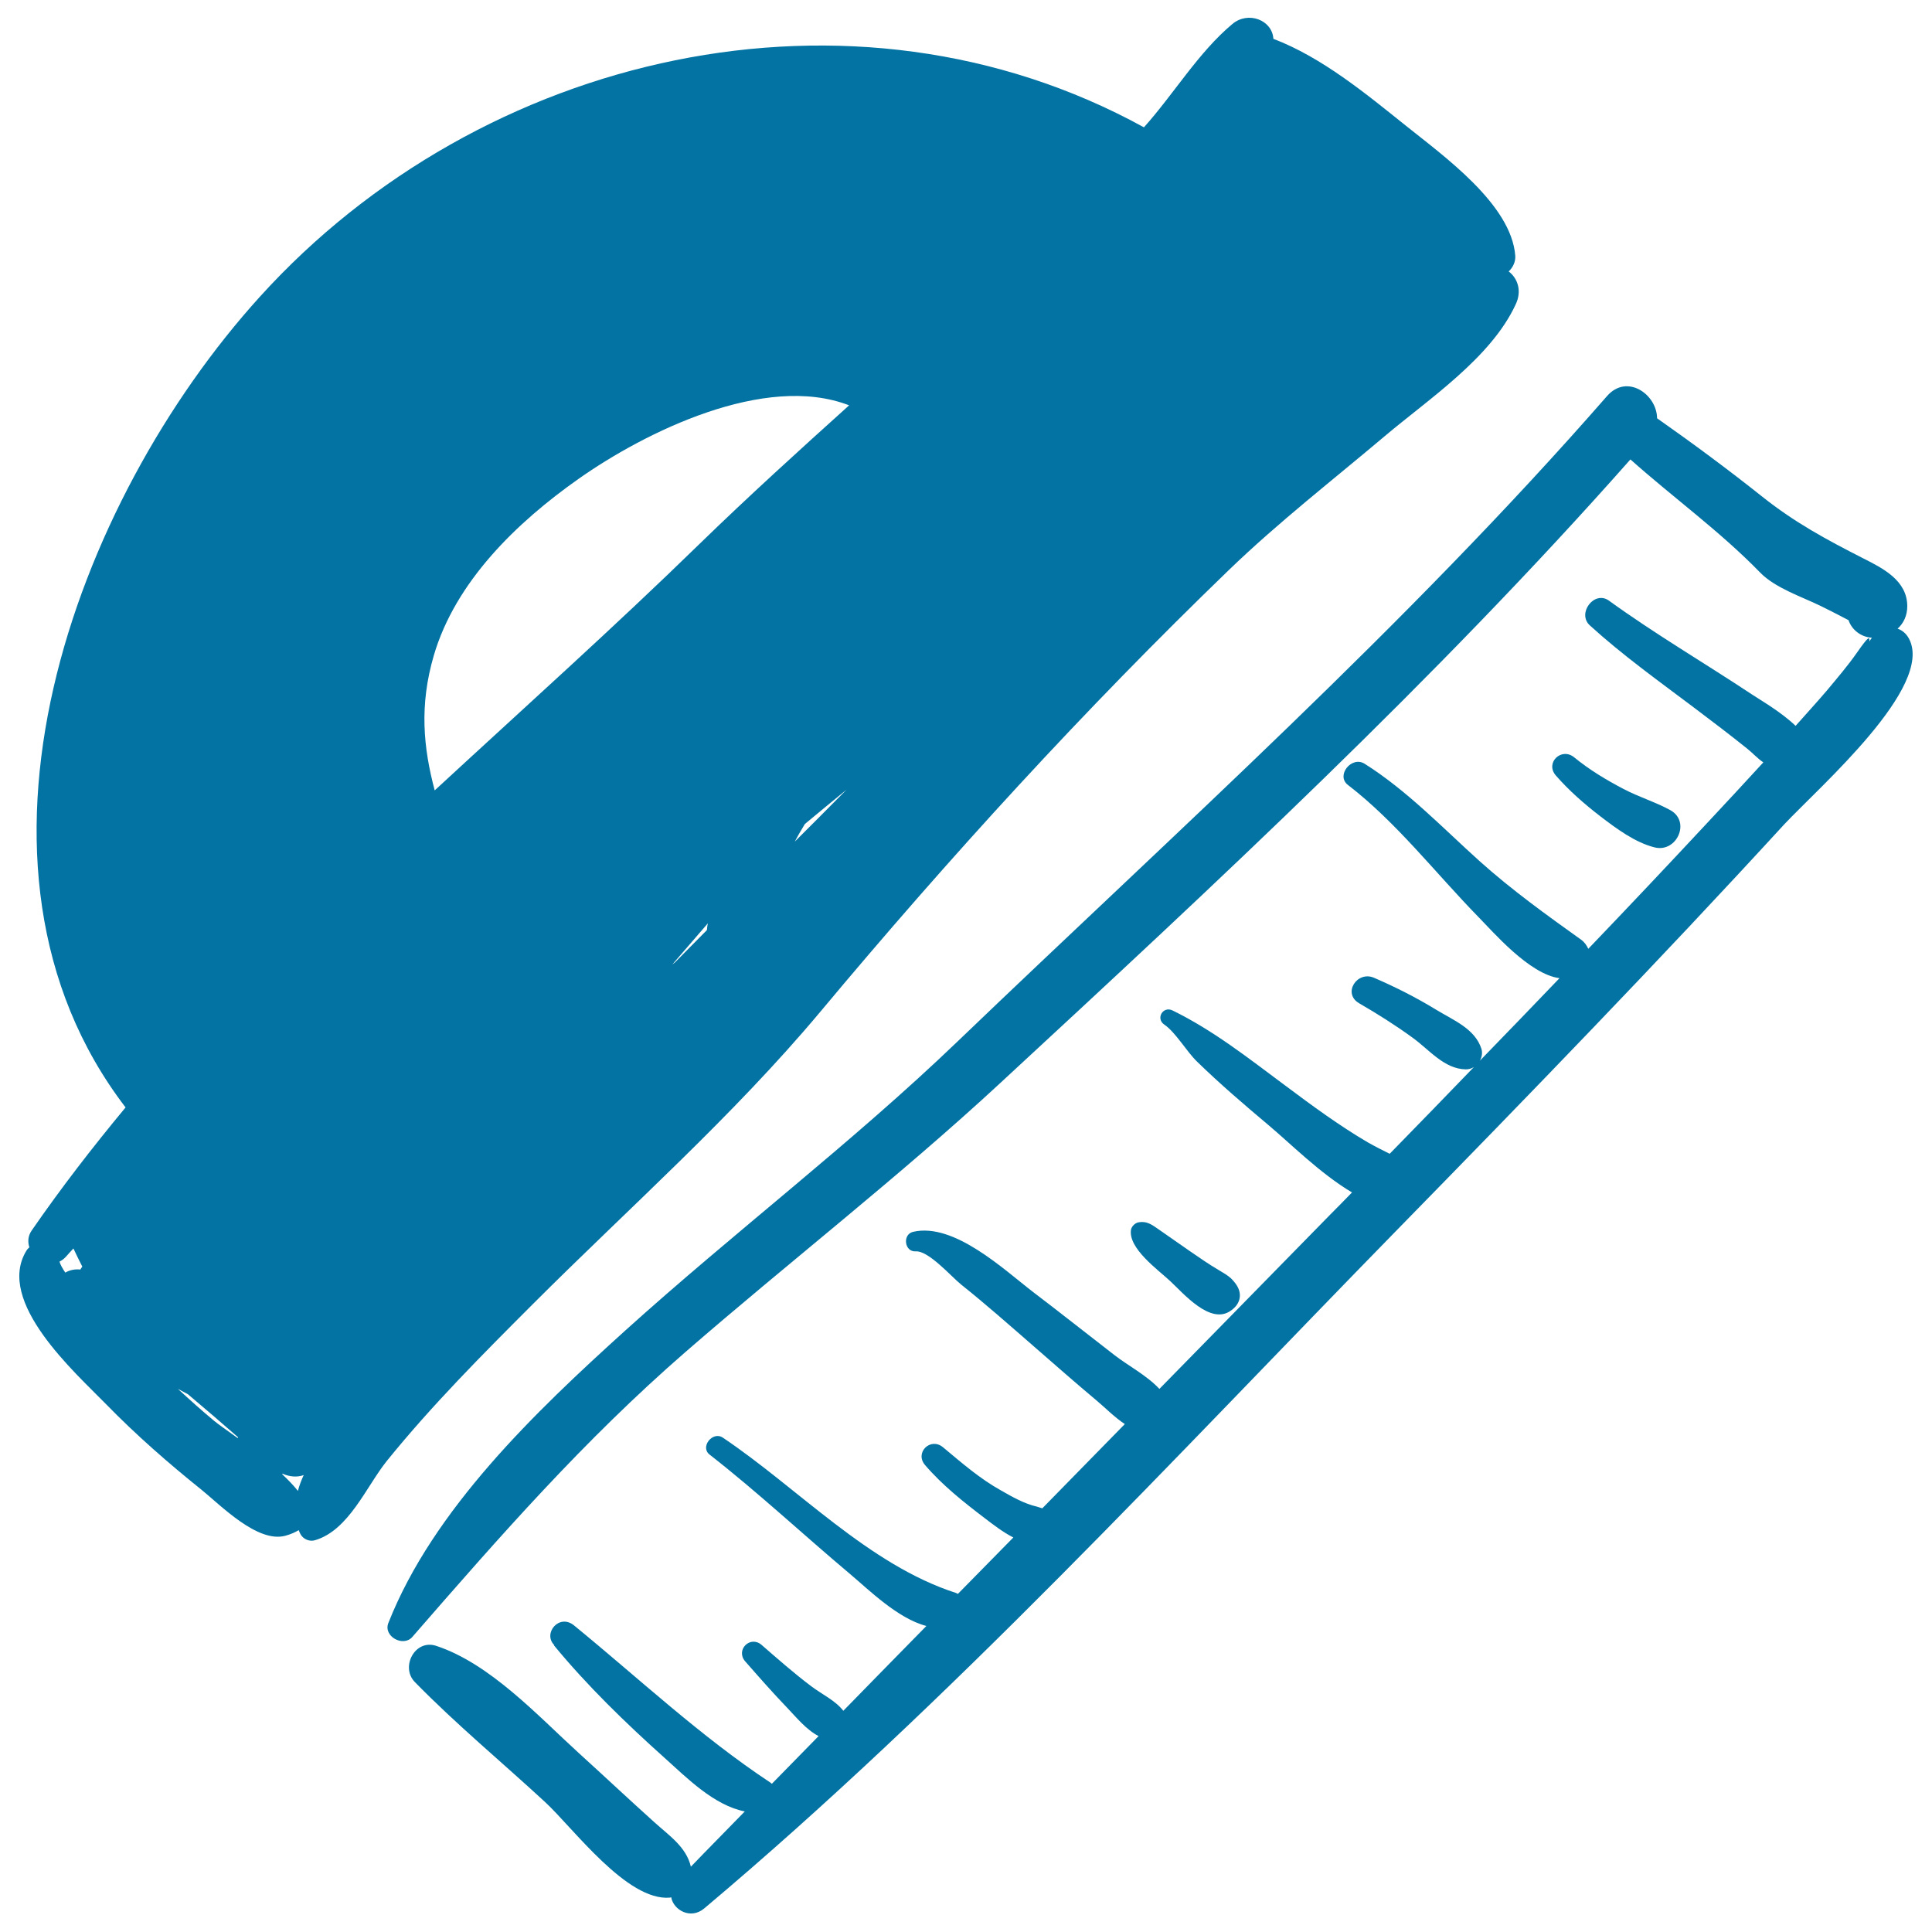
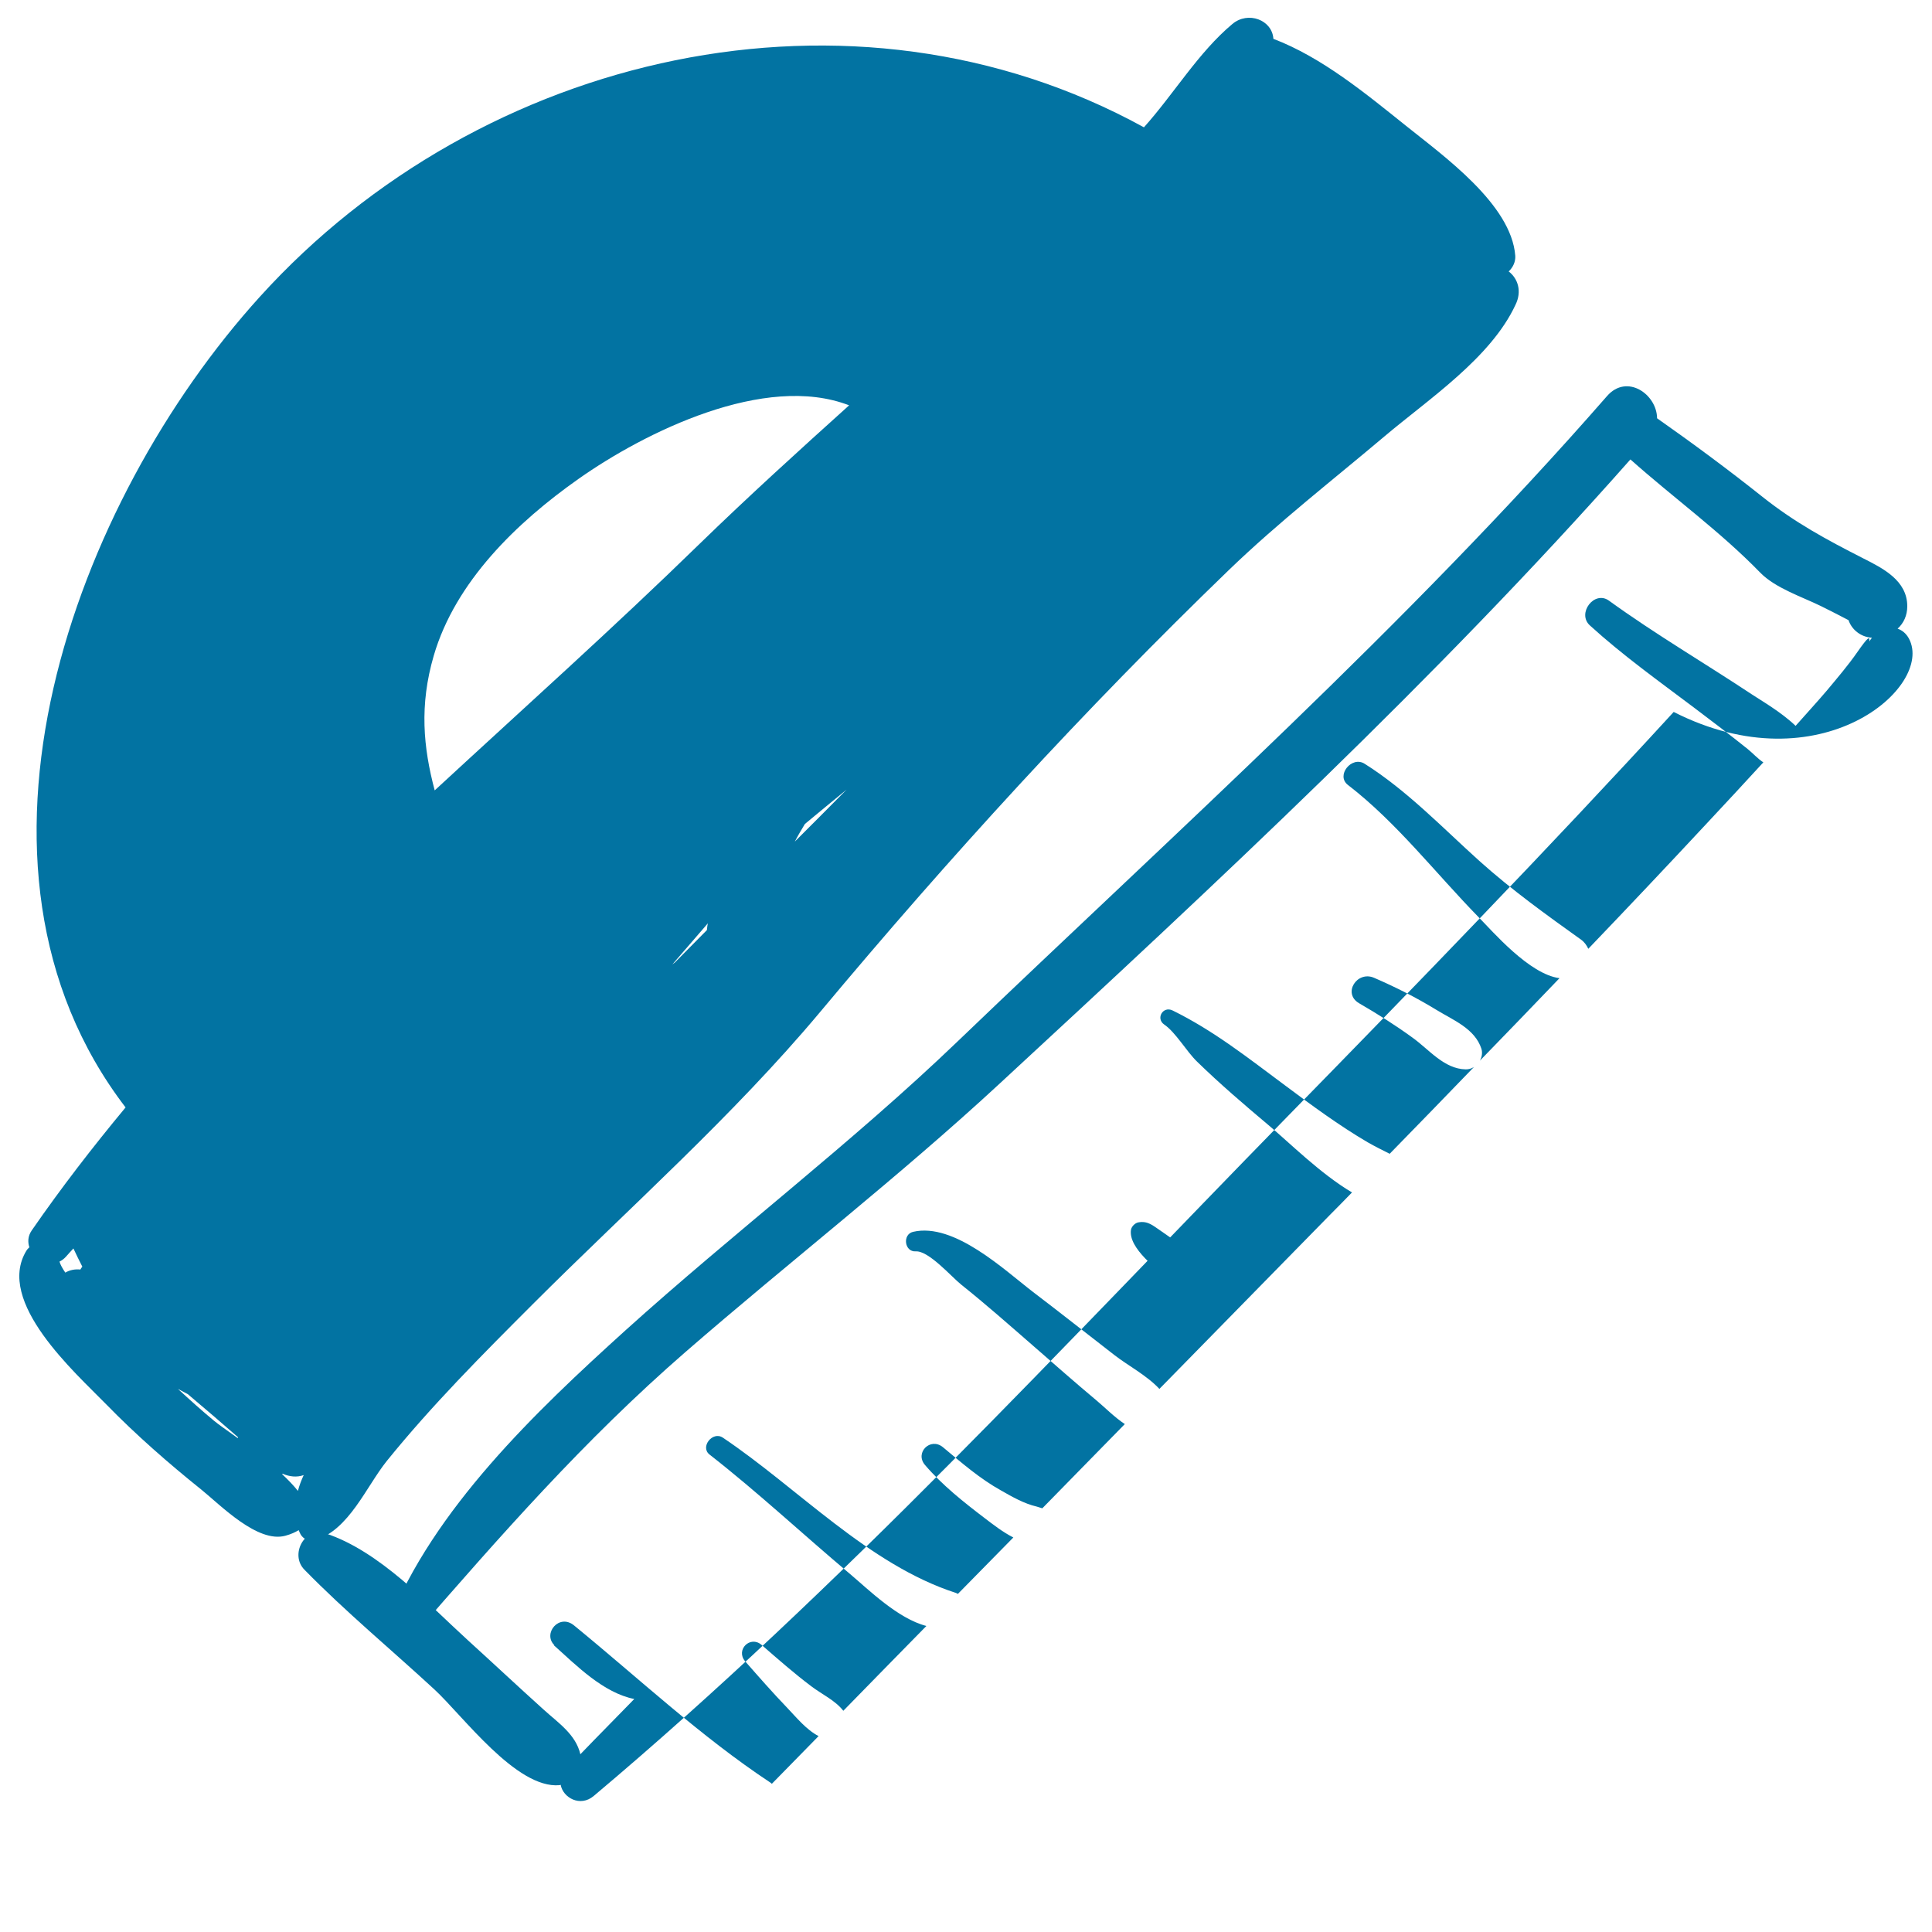
<svg xmlns="http://www.w3.org/2000/svg" viewBox="0 0 1000 1000" style="fill:#0273a2">
  <title>Educational Hand Drawn Rulers SVG icon</title>
  <g>
    <g>
      <path d="M780.9,140.5c2.2-2.1,3.6-5,3.4-8.1c-2-26.7-37.3-51.8-56.7-67.4c-20.5-16.4-43.3-35.3-68.5-44.9c-0.6-9.8-13.1-14.5-21.2-7.7c-17.6,14.7-30.3,36.2-45.8,53.5C441-17.1,249,27.1,134.5,153.6C38.4,259.6-31.1,447.8,65,573.2c-17.1,20.6-33.4,41.7-48.6,63.7c-2,2.9-2.1,6-1.2,8.7c-0.5,0.5-1.1,1-1.5,1.7c-16.3,26.5,25.5,63.4,41.3,79.6c15.4,15.8,32.1,30.4,49.3,44.2c10,8.1,29,27.7,43.4,23.8c2.9-0.8,5.1-1.8,6.9-2.9c0.3,0.7,0.6,1.5,1,2.2c1.4,2.5,4.7,3.9,7.5,3c17.5-5.2,26.5-27.8,37.1-41c23.2-28.7,49.5-55.1,75.6-81.2c49.9-49.9,103.4-97.1,148.7-151.2c66.9-80.1,136.5-156.3,211.6-228.8c25.5-24.6,53.7-46.5,80.7-69.3c22.6-19.1,54.8-40.4,67.6-67.9C787.9,150.7,785.6,144.1,780.9,140.5z M30.8,653c1.2-0.6,2.3-1.4,3.3-2.5c1.3-1.5,2.6-2.9,3.9-4.3c1.5,3.2,3,6.3,4.6,9.4c-0.4,0.5-0.7,1-1,1.5c-2.9-0.3-5.6,0.3-7.8,1.6C32.3,656.5,31.2,654.5,30.8,653z M92.1,718.9c1.7,0.9,3.4,1.8,5.1,2.7c8.7,7.3,17.4,14.8,26,22.3c-0.1,0.2-0.1,0.3-0.1,0.5c-5.7-4.1-10.4-7.4-12.3-9C104.5,730.2,98.3,724.6,92.1,718.9z M154.2,771.7c-2.3-2.9-5.1-5.8-8.2-8.7c0.1,0,0.1-0.1,0.2-0.1c0,0,0.1,0,0.1-0.1c3.4,1.5,7.3,2,10.9,0.7C155.9,766.3,154.9,769,154.2,771.7z M365.9,481.4c-5.5,5.6-11.1,11.2-16.6,16.8c-0.4,0.3-0.9,0.7-1.3,1c6.1-7.1,12.3-14.2,18.4-21.3C366.1,479.1,366,480.3,365.9,481.4z M411.4,435.6c1.6-3.1,3.4-6.1,5.2-9.1c7.2-6,14.4-11.9,21.6-17.8C429.3,417.7,420.3,426.7,411.4,435.6z M362,281.6c-44.3,43.2-91,85-137,127.5c-5.9-22.2-8-44-0.5-69.7c11.2-38.4,43.1-69.1,74.9-91.5c34.3-24.2,96.5-55,140.1-38.1C413.3,233.4,387.3,257,362,281.6z" />
-       <path d="M988.1,330.6c-1.5-2.8-3.6-4.4-5.9-5.2c3.1-2.8,5-6.8,5-11.6c0-13.4-12.7-19.7-23-24.9c-19-9.7-35-18.3-51.9-31.7c-17.7-14.1-36.1-27.7-54.6-40.7c-0.1-12.4-15.6-23.3-25.9-11.5c-103.5,118.5-222.5,225-336,333.9c-54.9,52.7-115.8,98.9-172.3,149.9c-46.1,41.7-99.3,92.4-122.5,151.3c-2.7,6.9,7.7,12.6,12.4,7.2c45.5-52.3,88.8-101.8,141.5-147.6c53.9-46.8,110.3-90.5,162.7-139c111.5-103.1,225.6-209,326.3-322.9c22.2,19.8,46.4,37.2,67.2,58.6c7.8,8,21.6,12.5,31.4,17.3c4.8,2.4,9.6,4.8,14.3,7.3c1.6,4.8,6.2,8.7,12.1,9.1c-0.5,0.6-0.9,1.2-1.3,1.9c0.2-2.7-0.5-2.7-6.3,5.6c-4.8,6.9-10.3,13.3-15.7,19.8c-5.3,6.2-10.8,12.2-16.2,18.3c-7.5-7.2-18-13.2-22.5-16.2c-24.6-16.3-50.2-31.3-74.1-48.6c-7.6-5.5-16.7,6.6-9.9,12.8c16.9,15.4,35.5,28.7,53.7,42.4c9.4,7.1,18.8,14.2,28,21.6c2.6,2.1,5.2,5,8.1,6.9c-9.6,10.5-19.3,20.9-29,31.3c-20.4,21.9-40.9,43.6-61.6,65.2c-0.8-1.7-1.9-3.4-3.7-4.7c-17.6-12.6-35.9-25.7-52.7-40.8c-19.1-17.2-37.5-36.5-59.4-50.3c-6.7-4.2-15,6.1-8.6,11c25.2,19.4,45.4,45.7,67.5,68.3c7.5,7.6,26.4,29.7,42,31.7c-13.7,14.3-27.4,28.5-41.2,42.7c1-1.8,1.4-4,0.8-6.1c-3.4-10.5-14.5-14.8-23.5-20.3c-10.3-6.3-21-11.7-32.1-16.5c-8.8-3.8-16.5,8.1-7.7,13.2c9.5,5.5,18.7,11.3,27.5,17.7c8.7,6.2,16.4,16.3,27.7,16.5c1.5,0,2.9-0.4,4.2-1.2c-14.5,15-29,30-43.6,44.9c-3.8-1.9-7.6-3.8-11.3-5.9c-15-8.8-29.1-19.2-43-29.6c-19.1-14.2-36.9-28.3-58.1-38.7c-5-2.4-8.8,4.2-4.3,7.3c5.9,4,11.6,14,17,19.2c11.8,11.5,24.3,22.2,36.9,32.8c10.9,9.1,26.9,25.2,43.3,34.9c-3.8,3.9-7.6,7.8-11.5,11.7c-29.4,30-58.8,60-88.2,90c-6.4-6.9-16.4-12.2-23-17.3c-14.1-10.9-28.1-22-42.3-32.8c-14.8-11.3-40.9-36.2-62.2-31.2c-5.6,1.3-4.5,10.5,1.4,10.1c6.7-0.4,18.5,13.2,23.5,17.2c12.8,10.2,25.1,21.1,37.4,31.8c10.9,9.5,21.7,19,32.8,28.3c4.3,3.6,9.2,8.6,14.5,12.1c-14.2,14.5-28.5,29.1-42.7,43.6c-0.9-0.3-1.8-0.6-2.9-0.9c-6.5-1.5-12.6-5-18.4-8.3c-11-6.1-20.5-14.4-30.1-22.4c-6.5-5.4-14.8,2.8-9.3,9.2c9,10.5,20,19.2,30.9,27.5c4.2,3.2,9.3,7.2,14.8,10c-9.6,9.7-19.1,19.5-28.7,29.2c-0.3-0.1-0.6-0.4-1-0.5c-45.3-14.6-81.9-54.4-120.7-80.4c-5.3-3.5-11.9,4.9-6.8,8.8c25.1,19.6,48.4,41.4,72.8,61.9c9.4,7.9,24.6,23,39.4,26.8c-14.3,14.6-28.7,29.2-43,43.9c-4.2-5.4-10.9-8.4-16.6-12.7c-8.9-6.7-17.3-14.1-25.7-21.4c-5.9-5.1-13.6,2.6-8.5,8.5c7.1,8.1,14.2,16.2,21.7,24c4.7,4.9,9.9,11.4,16.3,14.7c-8,8.2-16.1,16.4-24.2,24.7c-0.2-0.2-0.4-0.4-0.7-0.6c-36.4-24.1-67.8-53.7-101.7-81.4c-7.7-6.3-16.3,4.2-10.2,10.2c-0.1,0-0.1,0.1-0.2,0.1c17.2,20.9,37,40.1,57.2,58.2c11.8,10.6,25.6,24.6,41.6,27.8c-9.3,9.6-18.7,19-27.9,28.6c-2.4-10.3-11.4-16.2-19-23.1c-13.1-11.8-26-23.9-39.1-35.8c-21.1-19.2-45.8-46.2-73.7-55.4c-11.1-3.7-18.7,11.1-11,18.8c21.2,21.7,45,41.4,67.3,62c14.6,13.5,42.4,51.5,64.7,49.5c0.2,0,0.3-0.1,0.6-0.2c1.2,6.7,10.1,11.7,17.1,5.8c127.8-107.5,242.6-232.6,359.1-351.7c67.5-69,134.7-138.3,199.9-209.4C942,407,1001.2,355.5,988.1,330.6z" />
+       <path d="M988.1,330.6c-1.5-2.8-3.6-4.4-5.9-5.2c3.1-2.8,5-6.8,5-11.6c0-13.4-12.7-19.7-23-24.9c-19-9.7-35-18.3-51.9-31.7c-17.7-14.1-36.1-27.7-54.6-40.7c-0.1-12.4-15.6-23.3-25.9-11.5c-103.5,118.5-222.5,225-336,333.9c-54.9,52.7-115.8,98.9-172.3,149.9c-46.1,41.7-99.3,92.4-122.5,151.3c-2.7,6.9,7.7,12.6,12.4,7.2c45.5-52.3,88.8-101.8,141.5-147.6c53.9-46.8,110.3-90.5,162.7-139c111.5-103.1,225.6-209,326.3-322.9c22.2,19.8,46.4,37.2,67.2,58.6c7.8,8,21.6,12.5,31.4,17.3c4.8,2.4,9.6,4.8,14.3,7.3c1.6,4.8,6.2,8.7,12.1,9.1c-0.5,0.6-0.9,1.2-1.3,1.9c0.2-2.7-0.5-2.7-6.3,5.6c-4.8,6.9-10.3,13.3-15.7,19.8c-5.3,6.2-10.8,12.2-16.2,18.3c-7.5-7.2-18-13.2-22.5-16.2c-24.6-16.3-50.2-31.3-74.1-48.6c-7.6-5.5-16.7,6.6-9.9,12.8c16.9,15.4,35.5,28.7,53.7,42.4c9.4,7.1,18.8,14.2,28,21.6c2.6,2.1,5.2,5,8.1,6.9c-9.6,10.5-19.3,20.9-29,31.3c-20.4,21.9-40.9,43.6-61.6,65.2c-0.8-1.7-1.9-3.4-3.7-4.7c-17.6-12.6-35.9-25.7-52.7-40.8c-19.1-17.2-37.5-36.5-59.4-50.3c-6.7-4.2-15,6.1-8.6,11c25.2,19.4,45.4,45.7,67.5,68.3c7.5,7.6,26.4,29.7,42,31.7c-13.7,14.3-27.4,28.5-41.2,42.7c1-1.8,1.4-4,0.8-6.1c-3.4-10.5-14.5-14.8-23.5-20.3c-10.3-6.3-21-11.7-32.1-16.5c-8.8-3.8-16.5,8.1-7.7,13.2c9.5,5.5,18.7,11.3,27.5,17.7c8.7,6.2,16.4,16.3,27.7,16.5c1.5,0,2.9-0.4,4.2-1.2c-14.5,15-29,30-43.6,44.9c-3.8-1.9-7.6-3.8-11.3-5.9c-15-8.8-29.1-19.2-43-29.6c-19.1-14.2-36.9-28.3-58.1-38.7c-5-2.4-8.8,4.2-4.3,7.3c5.9,4,11.6,14,17,19.2c11.8,11.5,24.3,22.2,36.9,32.8c10.9,9.1,26.9,25.2,43.3,34.9c-3.8,3.9-7.6,7.8-11.5,11.7c-29.4,30-58.8,60-88.2,90c-6.4-6.9-16.4-12.2-23-17.3c-14.1-10.9-28.1-22-42.3-32.8c-14.8-11.3-40.9-36.2-62.2-31.2c-5.6,1.3-4.5,10.5,1.4,10.1c6.7-0.4,18.5,13.2,23.5,17.2c12.8,10.2,25.1,21.1,37.4,31.8c10.9,9.5,21.7,19,32.8,28.3c4.3,3.6,9.2,8.6,14.5,12.1c-14.2,14.5-28.5,29.1-42.7,43.6c-0.9-0.3-1.8-0.6-2.9-0.9c-6.5-1.5-12.6-5-18.4-8.3c-11-6.1-20.5-14.4-30.1-22.4c-6.5-5.4-14.8,2.8-9.3,9.2c9,10.5,20,19.2,30.9,27.5c4.2,3.2,9.3,7.2,14.8,10c-9.6,9.7-19.1,19.5-28.7,29.2c-0.3-0.1-0.6-0.4-1-0.5c-45.3-14.6-81.9-54.4-120.7-80.4c-5.3-3.5-11.9,4.9-6.8,8.8c25.1,19.6,48.4,41.4,72.8,61.9c9.4,7.9,24.6,23,39.4,26.8c-14.3,14.6-28.7,29.2-43,43.9c-4.2-5.4-10.9-8.4-16.6-12.7c-8.9-6.7-17.3-14.1-25.7-21.4c-5.9-5.1-13.6,2.6-8.5,8.5c7.1,8.1,14.2,16.2,21.7,24c4.7,4.9,9.9,11.4,16.3,14.7c-8,8.2-16.1,16.4-24.2,24.7c-0.2-0.2-0.4-0.4-0.7-0.6c-36.4-24.1-67.8-53.7-101.7-81.4c-7.7-6.3-16.3,4.2-10.2,10.2c-0.1,0-0.1,0.1-0.2,0.1c11.8,10.6,25.6,24.6,41.6,27.8c-9.3,9.6-18.7,19-27.9,28.6c-2.4-10.3-11.4-16.2-19-23.1c-13.1-11.8-26-23.9-39.1-35.8c-21.1-19.2-45.8-46.2-73.7-55.4c-11.1-3.7-18.7,11.1-11,18.8c21.2,21.7,45,41.4,67.3,62c14.6,13.5,42.4,51.5,64.7,49.5c0.2,0,0.3-0.1,0.6-0.2c1.2,6.7,10.1,11.7,17.1,5.8c127.8-107.5,242.6-232.6,359.1-351.7c67.5-69,134.7-138.3,199.9-209.4C942,407,1001.2,355.5,988.1,330.6z" />
      <path d="M639.2,664c2.6,3.2-0.9-1.3-2-2.3c-1.9-1.7-4-2.9-6.2-4.2c-5.3-3.1-10.3-6.6-15.4-10.1c-5.1-3.5-10.1-7.1-15.2-10.6c-3.7-2.5-6.4-5-11.2-4.1c-1.7,0.3-3.5,2.1-3.8,3.8c-1.5,9.7,14,20.7,20.3,26.6c6.9,6.4,20.9,23,31.5,15.2C642.5,674.6,643.2,668.9,639.2,664z" />
-       <path d="M864.5,419.3c-7.7-4.2-16.3-6.8-24.1-10.9c-9-4.7-17.8-10-25.6-16.4c-6.6-5.4-15.2,2.8-9.5,9.4c6.9,7.9,14.7,14.7,23,21.1c8.1,6.2,18,13.6,28.1,16.1C867.9,441.5,875.3,425.2,864.5,419.3z" />
    </g>
  </g>
</svg>